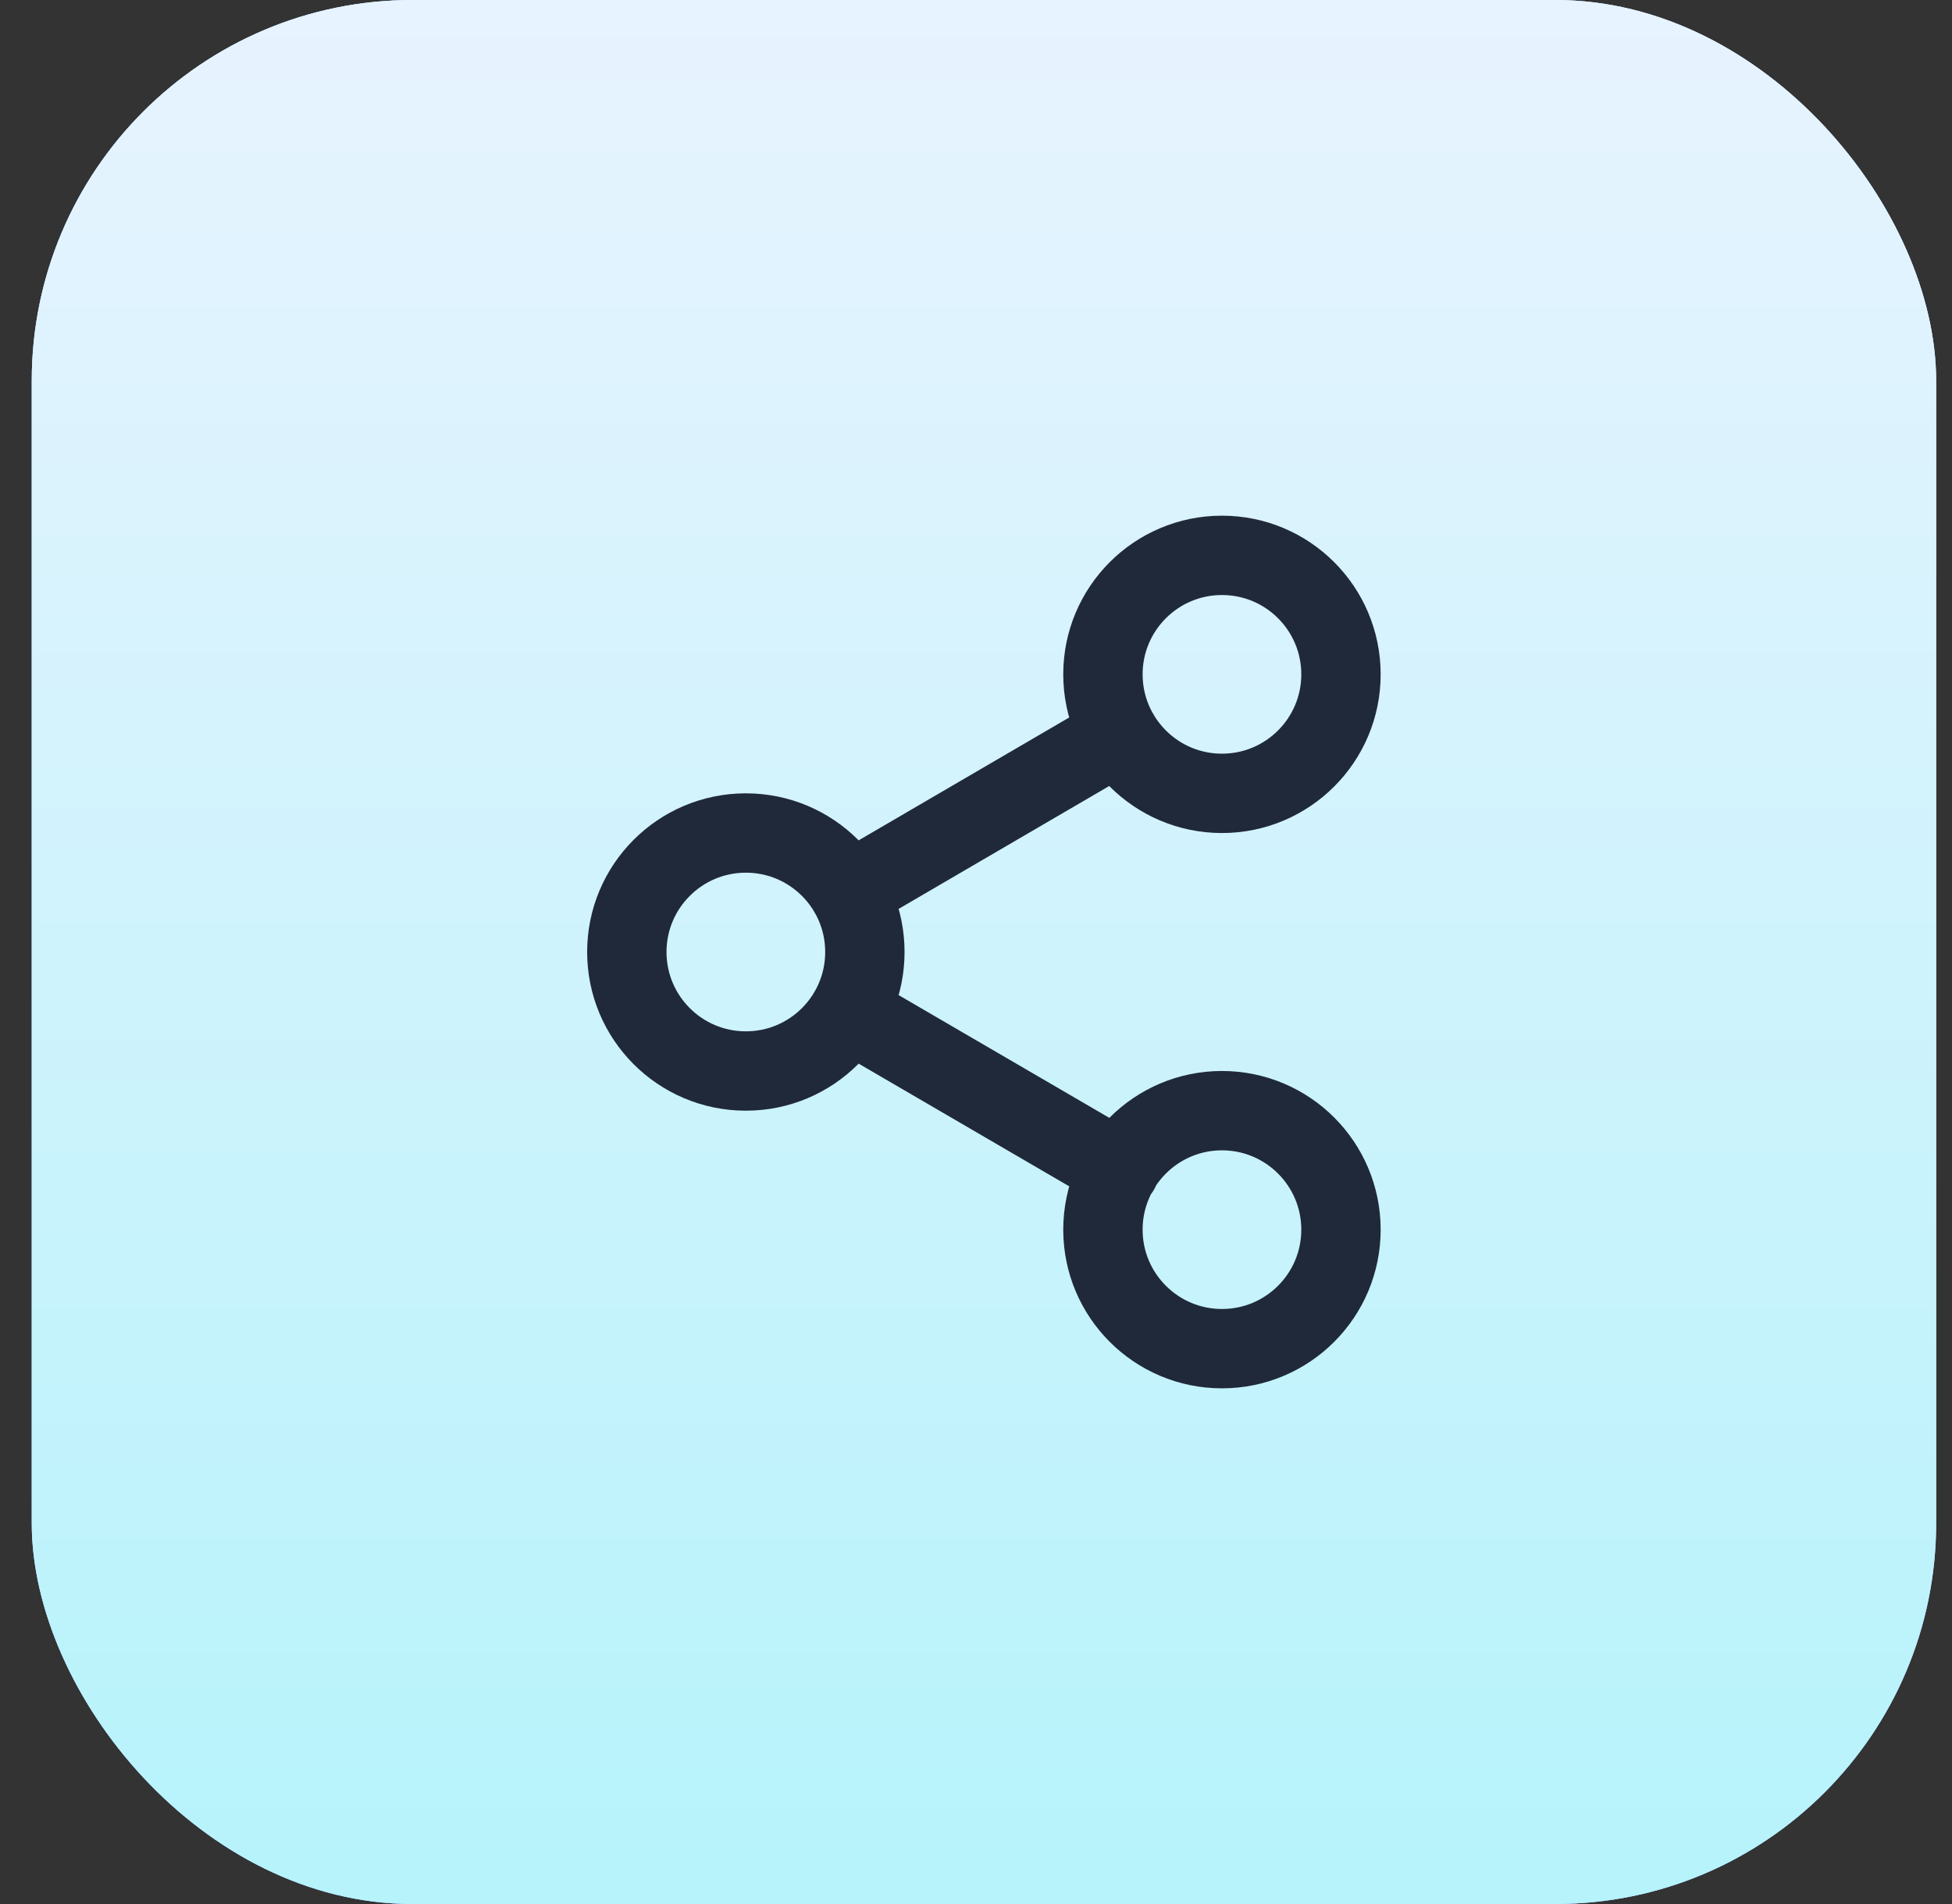
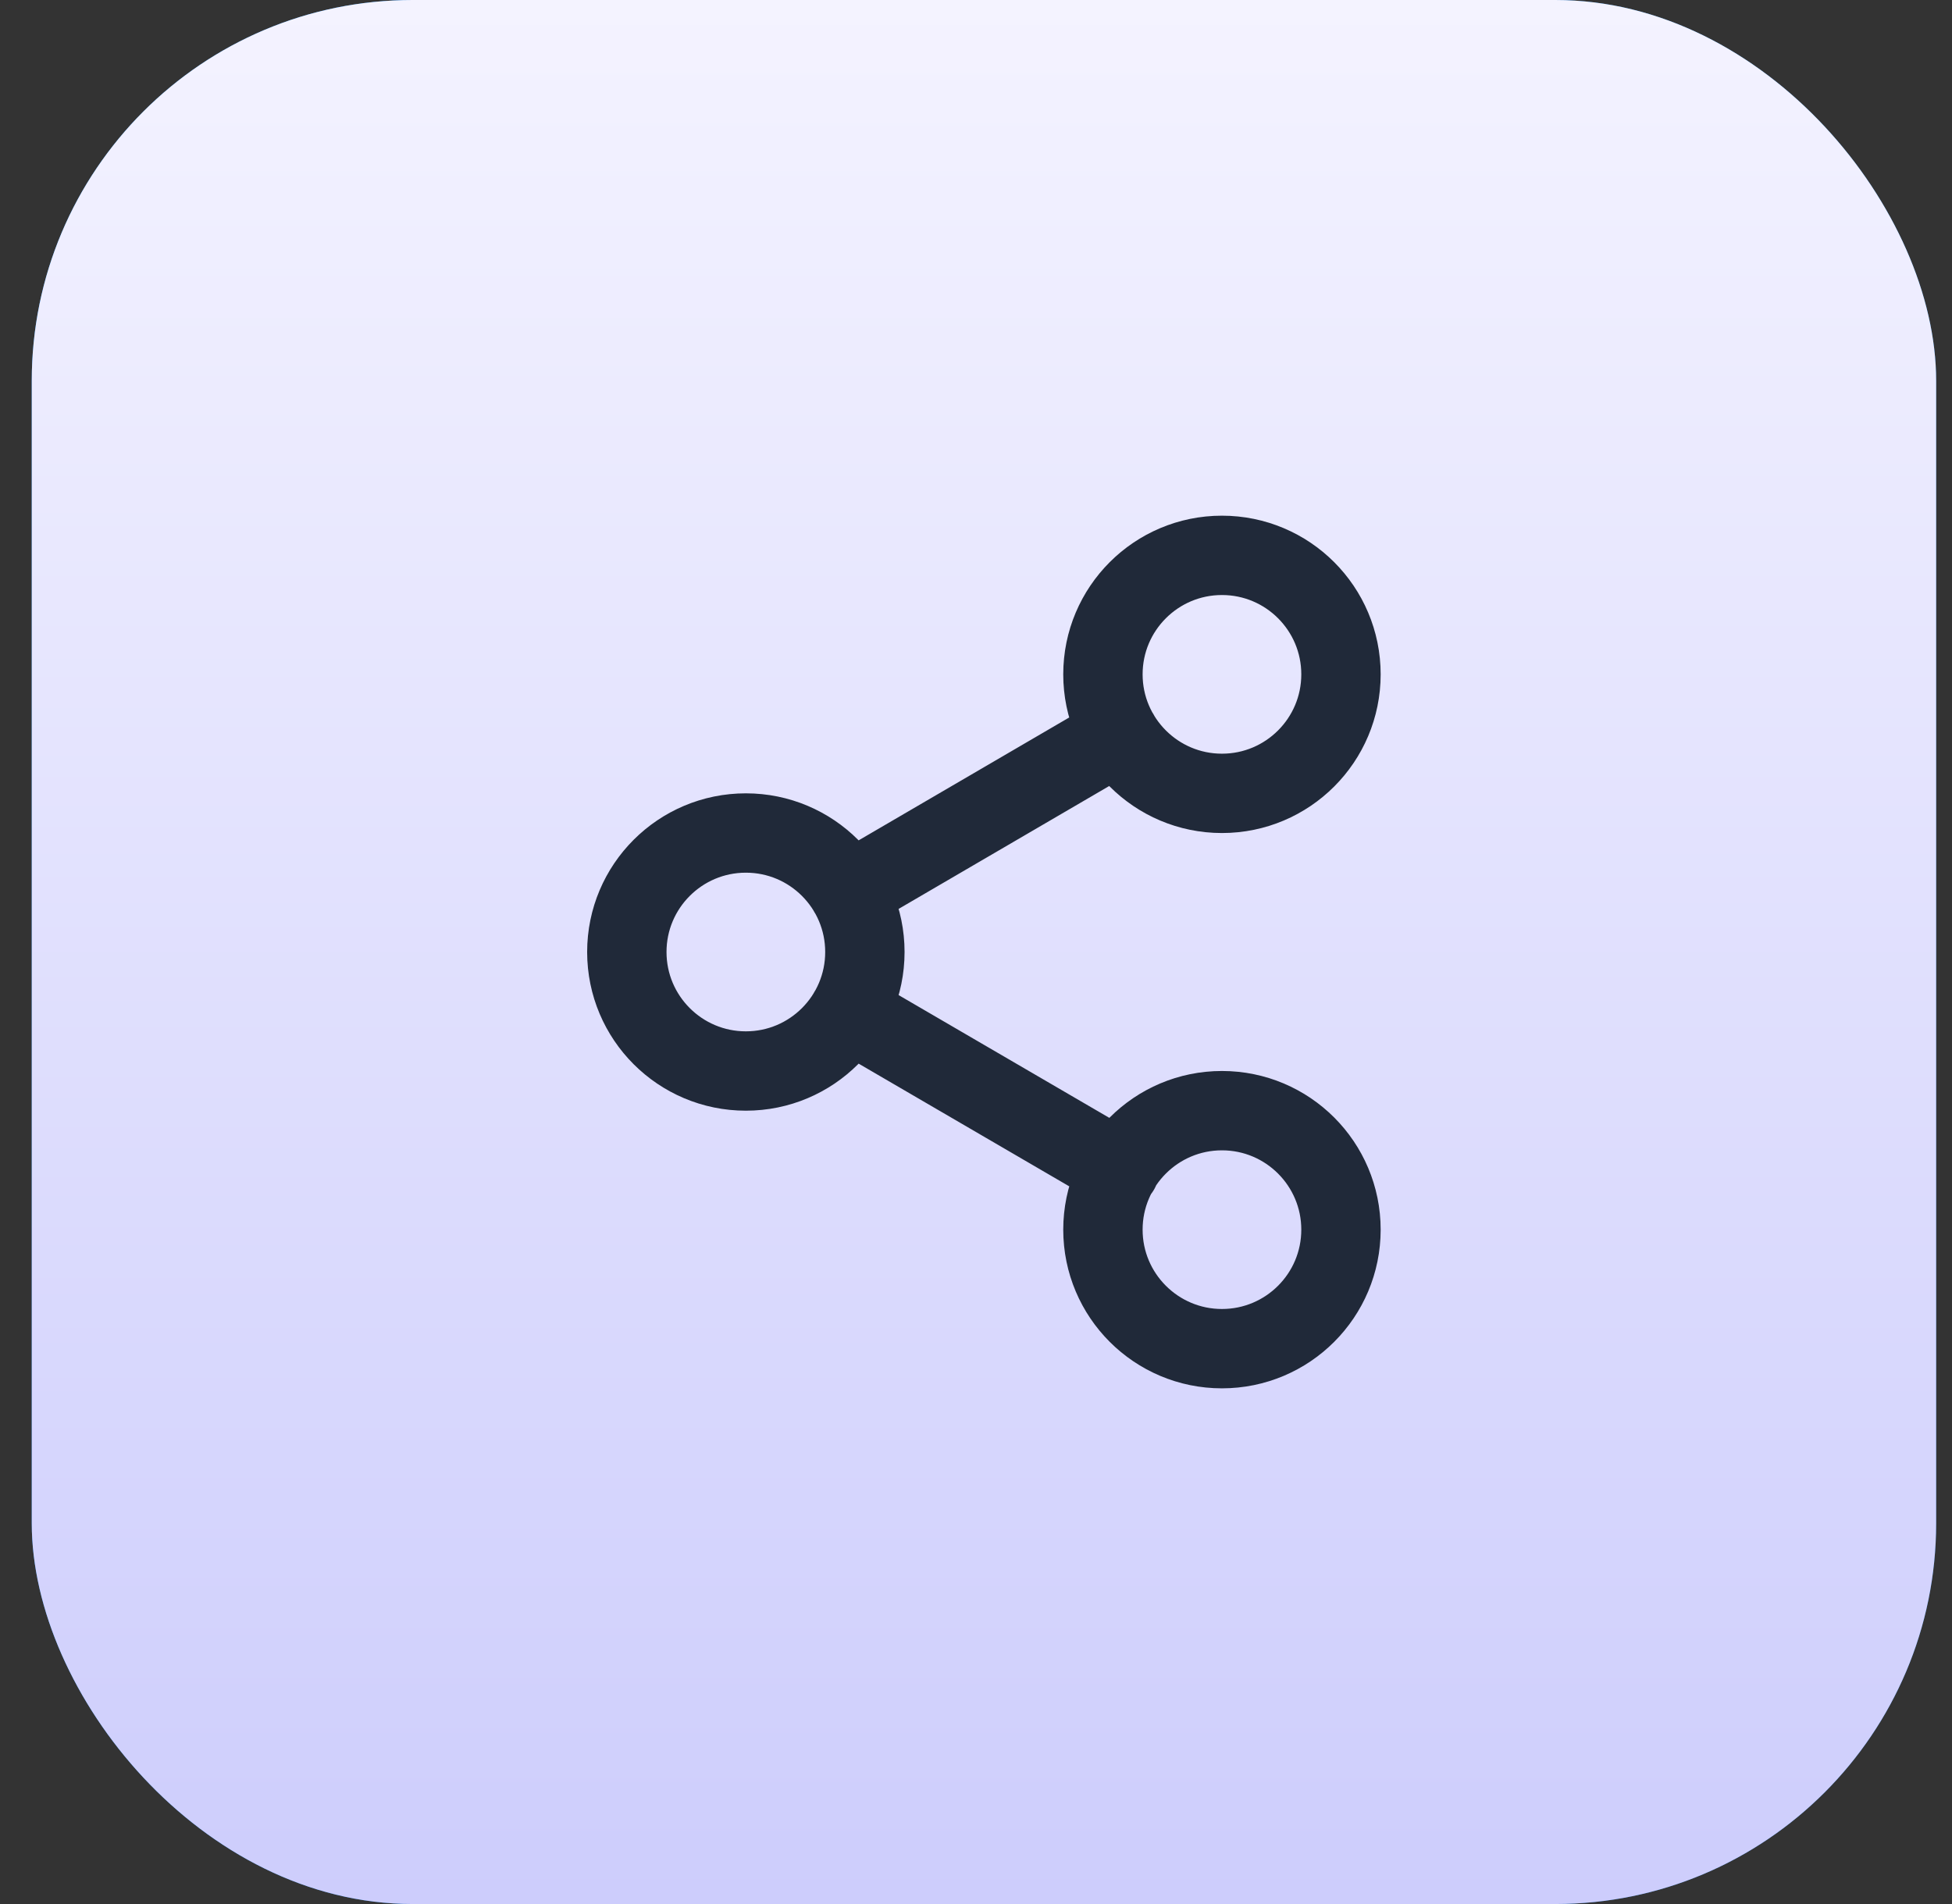
<svg xmlns="http://www.w3.org/2000/svg" width="41" height="40" viewBox="0 0 41 40" fill="none">
  <rect x="0" y="0" width="41" height="40" fill="#333333" stroke="none" />
  <rect x="0.667" width="40" height="40" rx="8" fill="url(#paint0_linear_3001_16780)" />
  <rect x="0.667" width="40" height="40" rx="8" fill="url(#paint1_linear_3001_16780)" />
-   <rect x="0.667" width="40" height="40" rx="8" fill="url(#paint2_linear_3001_16780)" />
  <path d="M17.825 21.258L23.517 24.575M23.508 15.425L17.825 18.742M28.166 14.167C28.166 15.547 27.047 16.667 25.666 16.667C24.286 16.667 23.166 15.547 23.166 14.167C23.166 12.786 24.286 11.667 25.666 11.667C27.047 11.667 28.166 12.786 28.166 14.167ZM18.166 20C18.166 21.381 17.047 22.5 15.666 22.5C14.286 22.5 13.166 21.381 13.166 20C13.166 18.619 14.286 17.5 15.666 17.5C17.047 17.5 18.166 18.619 18.166 20ZM28.166 25.833C28.166 27.214 27.047 28.333 25.666 28.333C24.286 28.333 23.166 27.214 23.166 25.833C23.166 24.453 24.286 23.333 25.666 23.333C27.047 23.333 28.166 24.453 28.166 25.833Z" stroke="#202939" stroke-width="1.667" stroke-linecap="round" stroke-linejoin="round" />
  <defs>
    <linearGradient id="paint0_linear_3001_16780" x1="60.666" y1="20" x2="20.666" y2="-20" gradientUnits="userSpaceOnUse">
      <stop stop-color="#065EAF" />
      <stop offset="1" stop-color="#067FEF" />
    </linearGradient>
    <linearGradient id="paint1_linear_3001_16780" x1="20.666" y1="0" x2="20.666" y2="40" gradientUnits="userSpaceOnUse">
      <stop stop-color="#F4F3FF" />
      <stop offset="1" stop-color="#CDCDFC" />
    </linearGradient>
    <linearGradient id="paint2_linear_3001_16780" x1="20.666" y1="-10.123" x2="20.666" y2="40" gradientUnits="userSpaceOnUse">
      <stop stop-color="#F4F3FF" />
      <stop offset="1" stop-color="#B6F3FB" />
    </linearGradient>
  </defs>
</svg>